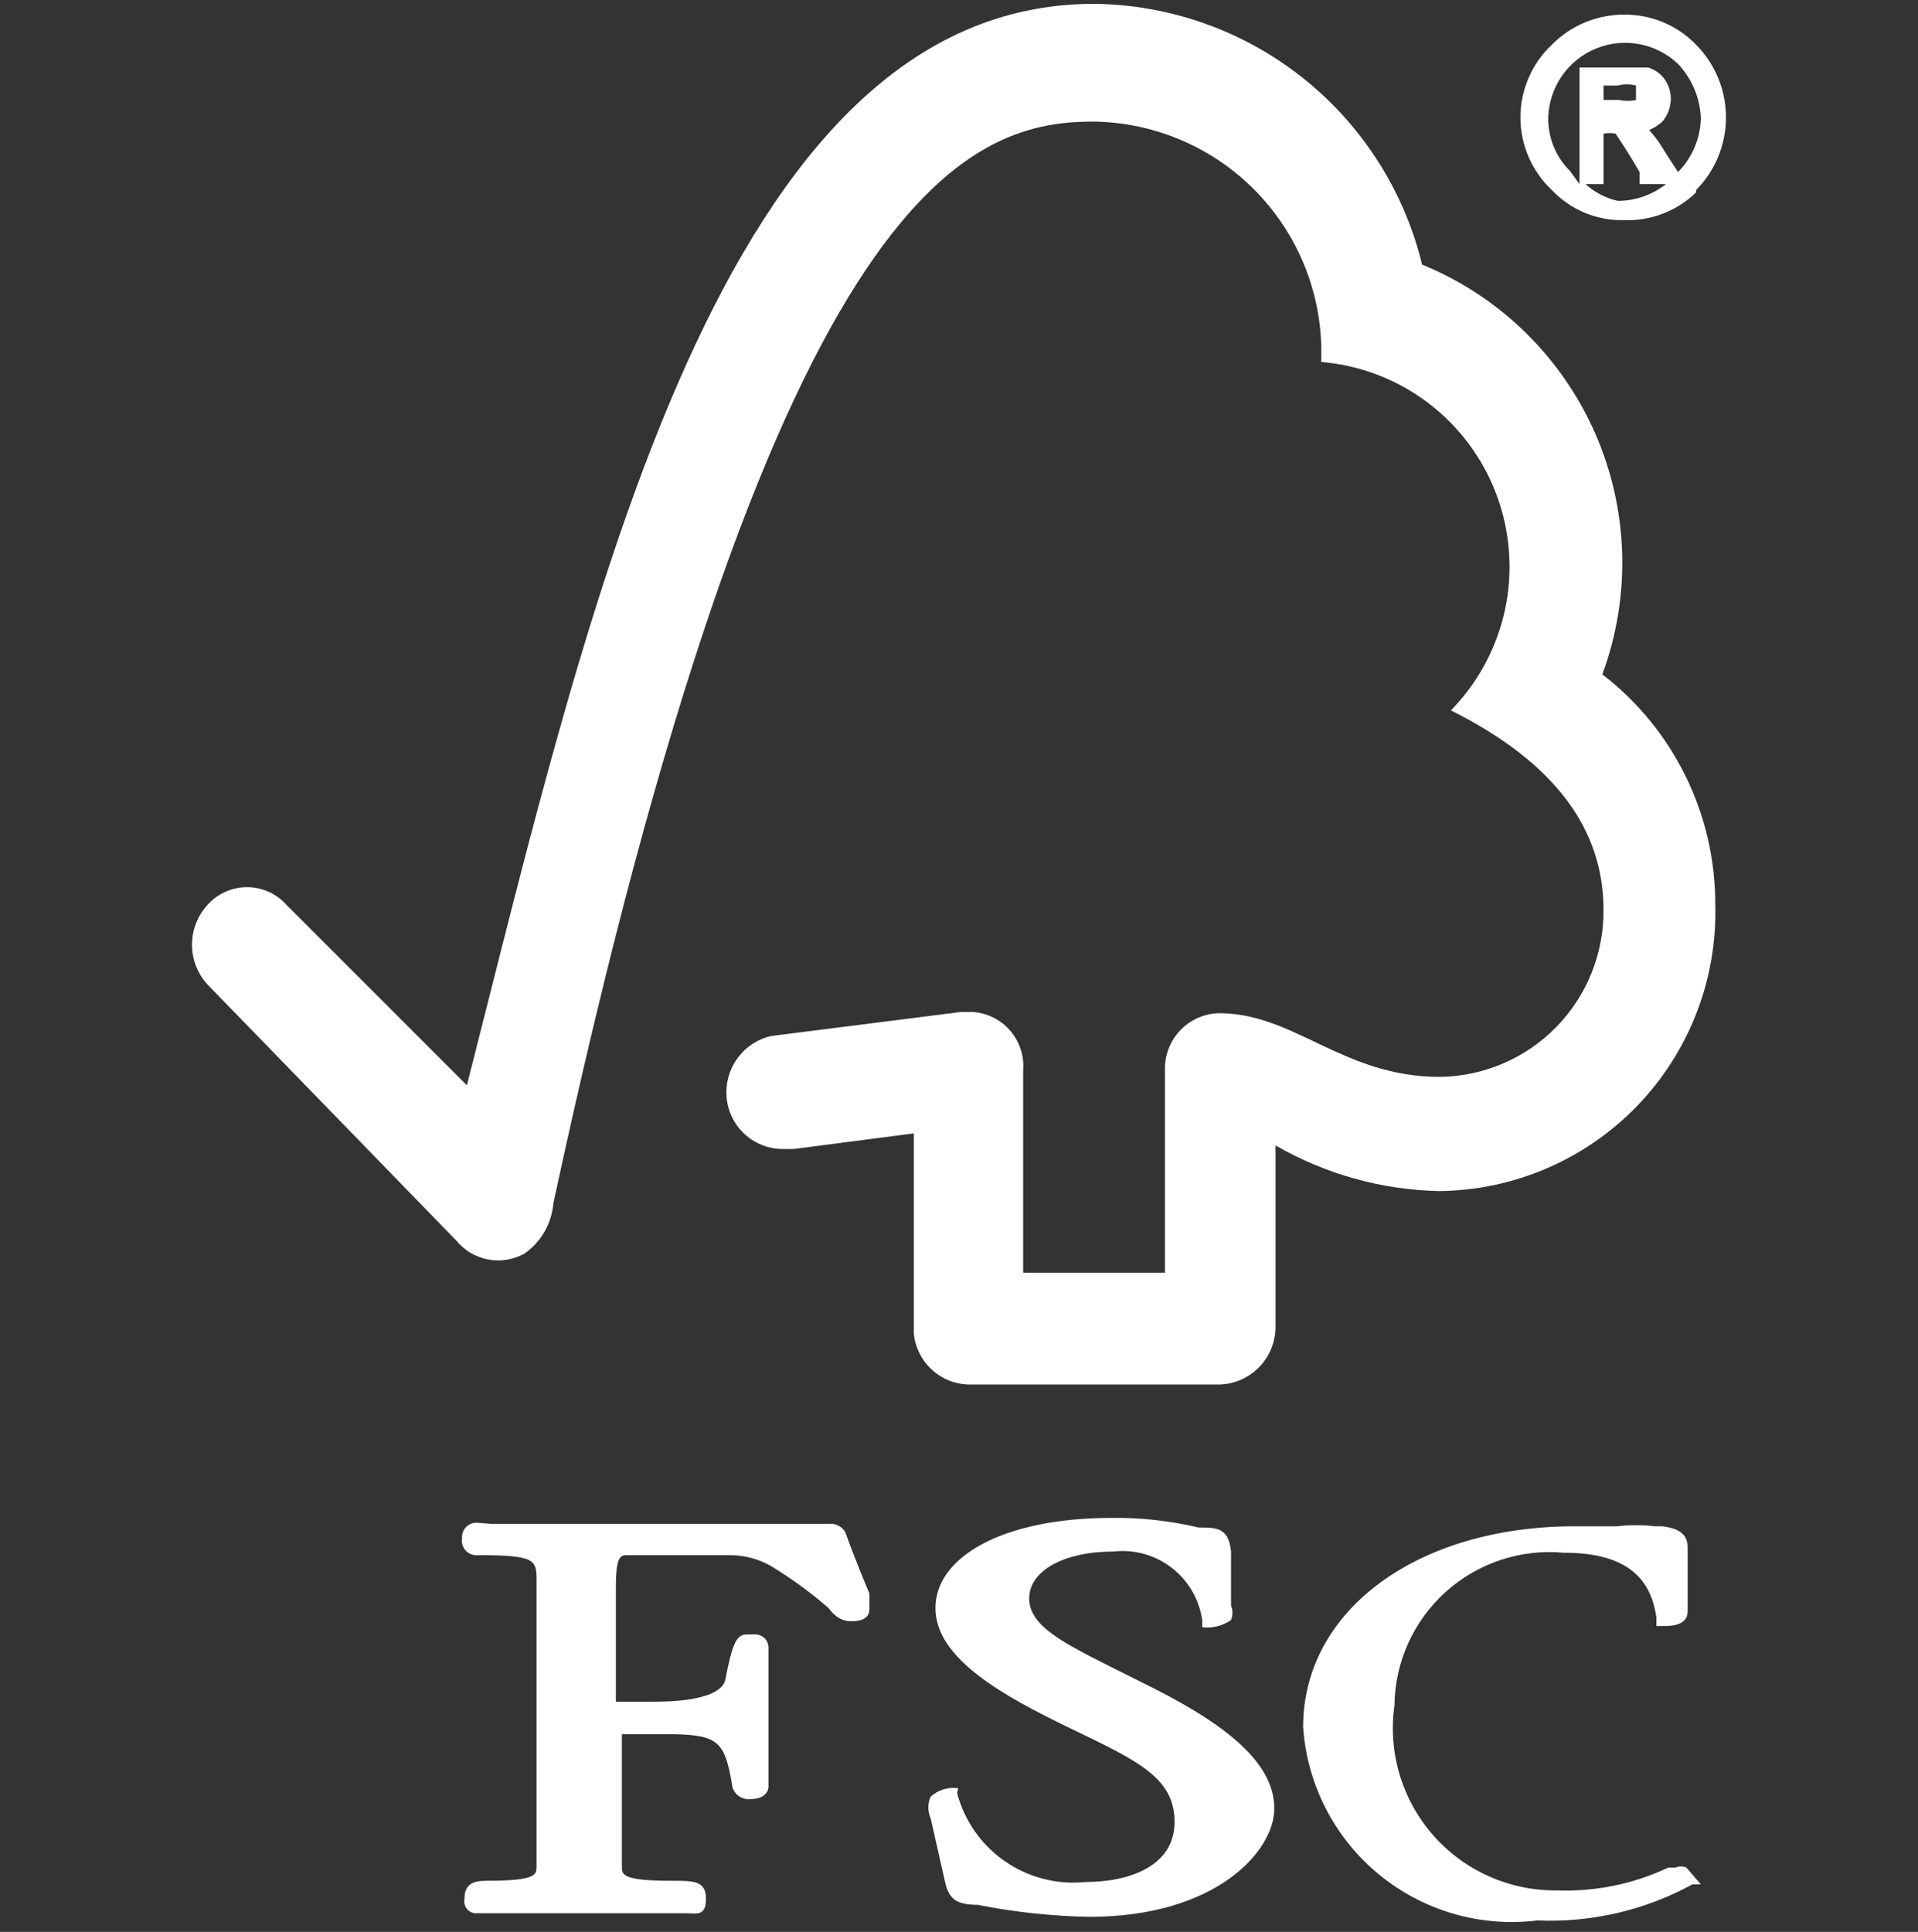
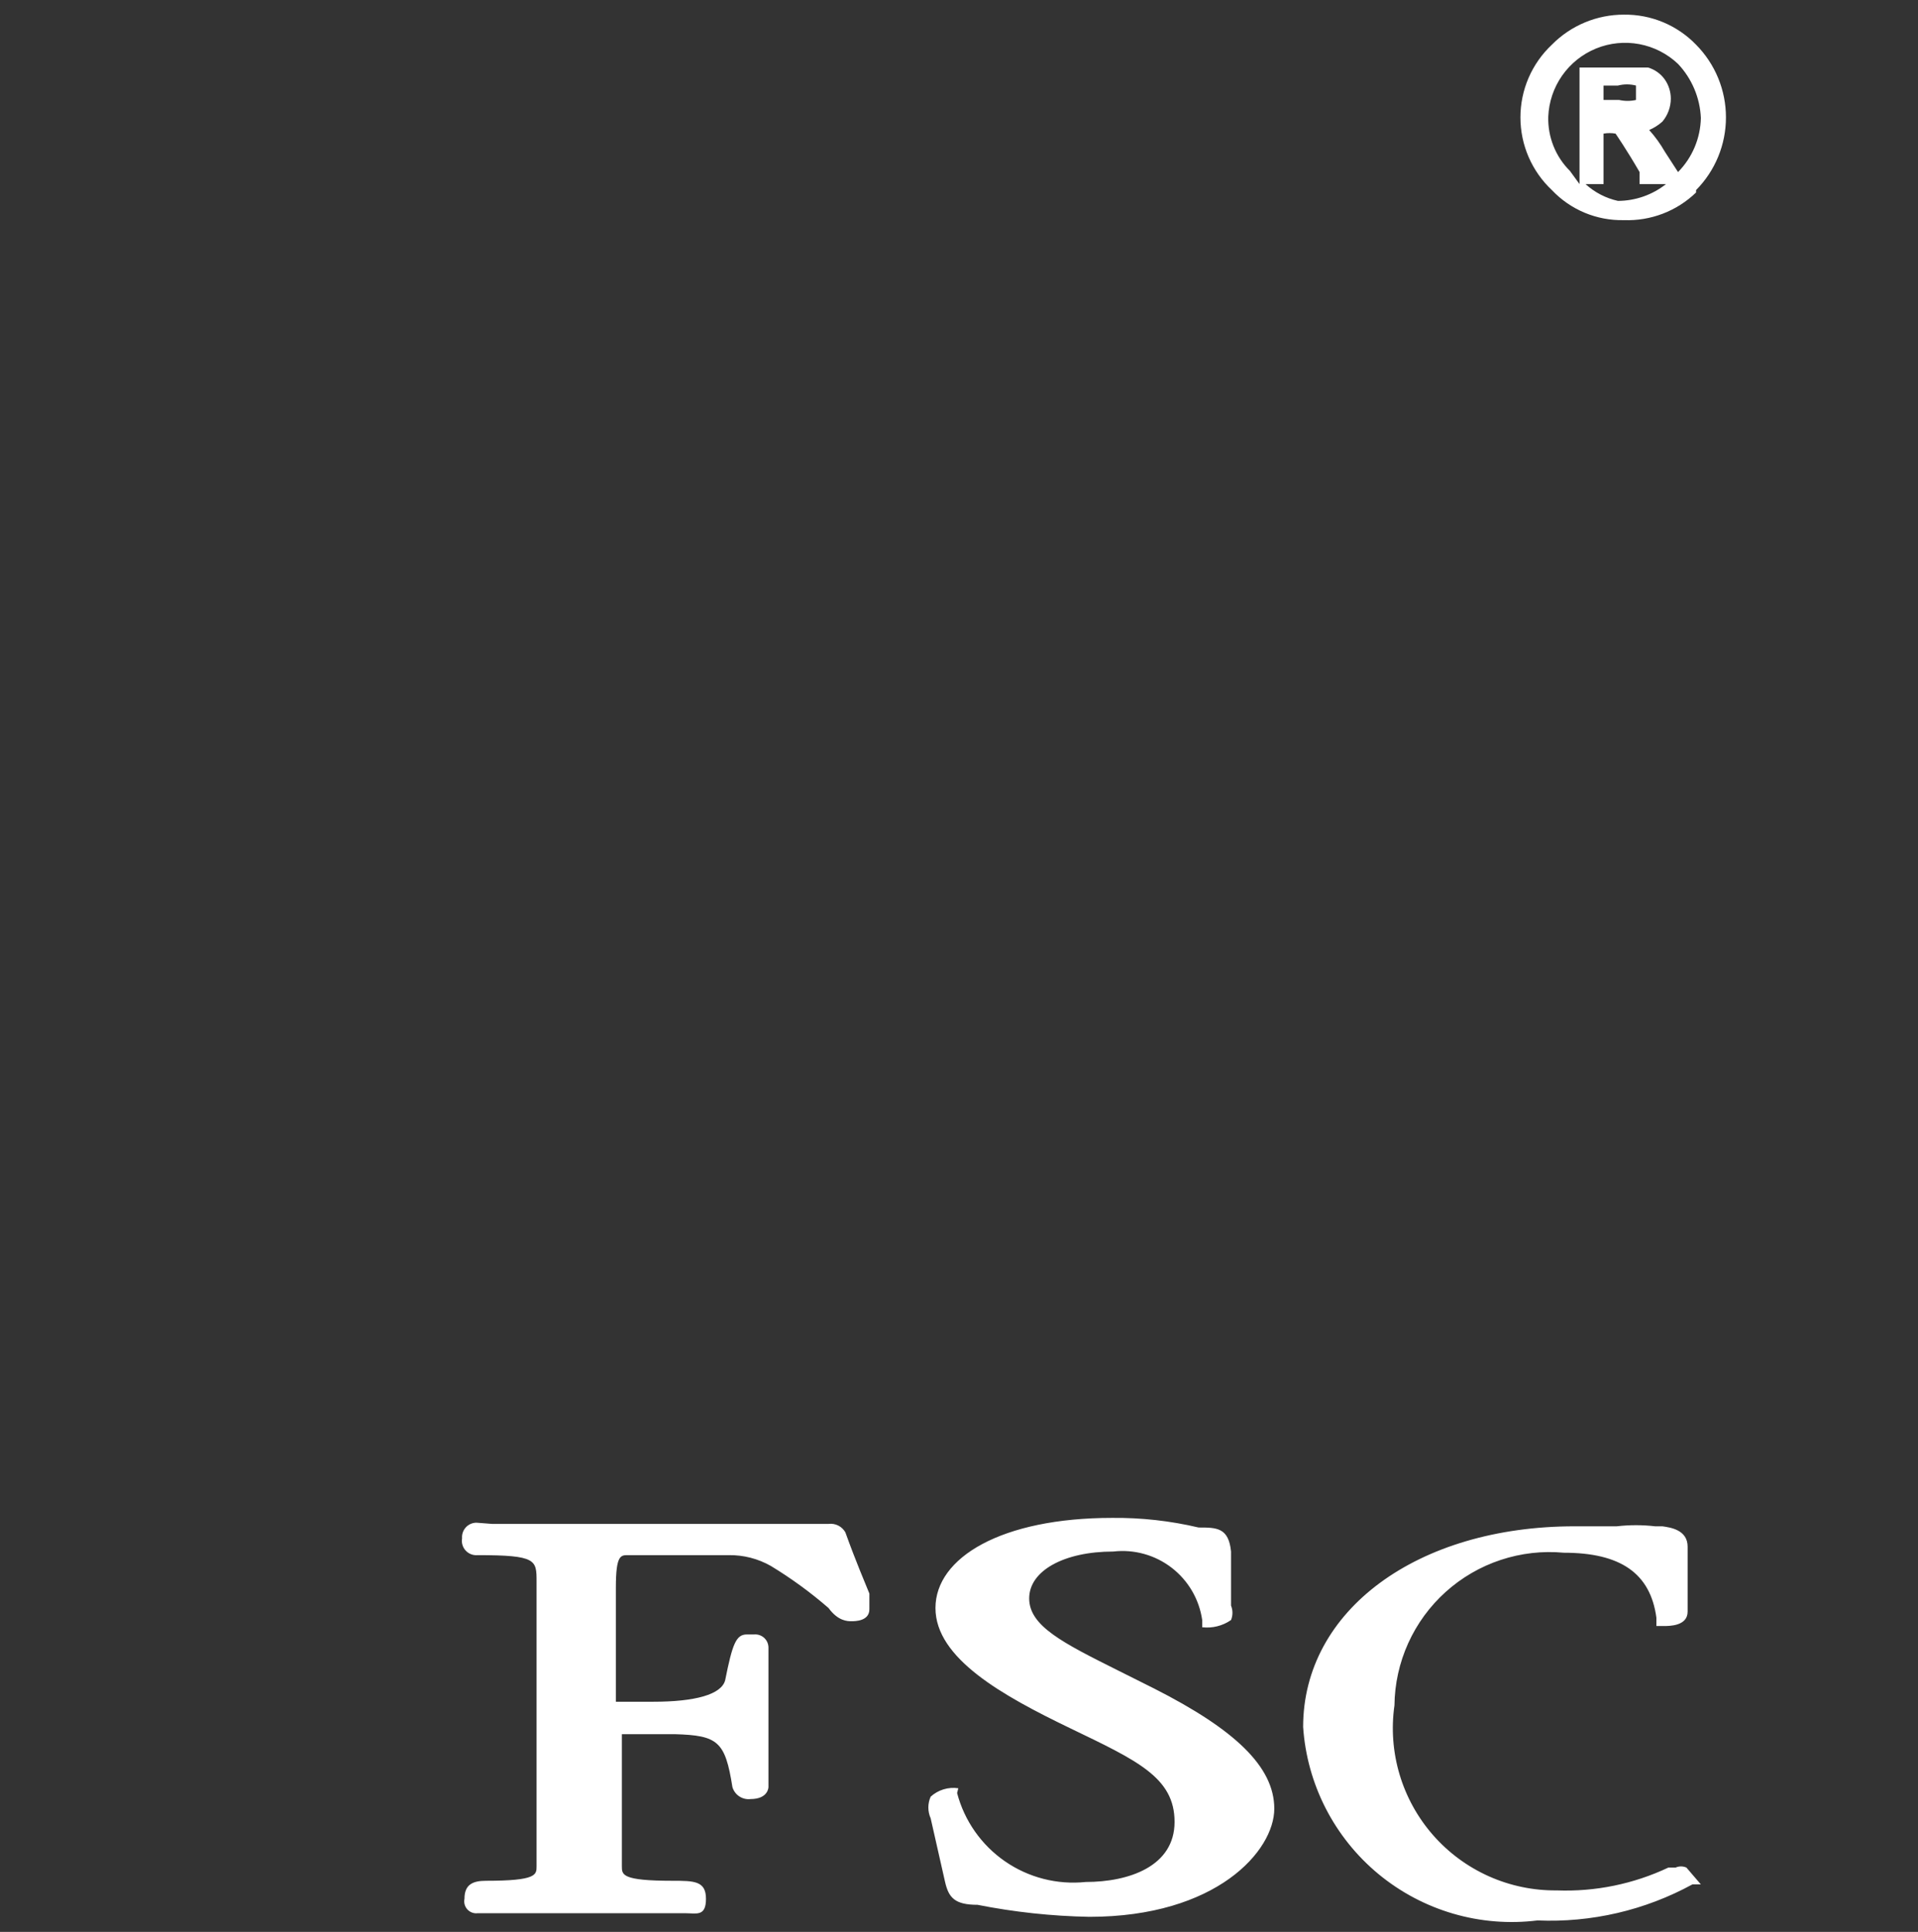
<svg xmlns="http://www.w3.org/2000/svg" width="140" height="141" viewBox="0 0 140 141" fill="none">
  <rect x="0" y="0" width="140" height="141" fill="#333333" stroke="none" />
-   <path fill-rule="evenodd" clip-rule="evenodd" d="M79.86 0.28C52.584 0.28 43.025 44.131 34.079 79.212L20.924 66.057C20.562 65.646 20.116 65.317 19.617 65.092C19.119 64.867 18.577 64.75 18.03 64.75C17.482 64.75 16.941 64.867 16.442 65.092C15.943 65.317 15.498 65.646 15.136 66.057C14.415 66.848 14.015 67.88 14.015 68.951C14.015 70.022 14.415 71.054 15.136 71.845L33.29 90.526C33.875 91.251 34.698 91.745 35.613 91.922C36.528 92.099 37.476 91.946 38.289 91.49C38.888 91.068 39.388 90.52 39.752 89.883C40.115 89.246 40.334 88.538 40.394 87.807C56.268 14.05 70.476 8.875 79.772 8.875C82.029 8.897 84.258 9.372 86.328 10.272C88.397 11.172 90.265 12.479 91.819 14.115C93.374 15.752 94.584 17.684 95.376 19.797C96.169 21.91 96.529 24.161 96.435 26.416C99.272 26.652 101.982 27.691 104.249 29.411C106.517 31.13 108.249 33.46 109.242 36.127C110.235 38.794 110.449 41.688 109.859 44.472C109.268 47.256 107.898 49.815 105.907 51.849C113.625 55.708 117.045 60.619 117.045 66.408C117.069 69.603 115.828 72.677 113.594 74.961C111.359 77.245 108.313 78.552 105.118 78.598C98.014 78.598 94.506 73.95 88.981 73.95C87.926 73.973 86.922 74.408 86.185 75.162C85.447 75.916 85.034 76.929 85.034 77.984V92.894H74.685V78.072C74.721 77.553 74.654 77.033 74.488 76.54C74.322 76.048 74.06 75.593 73.718 75.202C73.376 74.811 72.96 74.491 72.494 74.261C72.027 74.031 71.52 73.896 71.002 73.862H70.125L56.268 75.616C55.355 75.831 54.54 76.345 53.952 77.076C53.364 77.806 53.037 78.713 53.023 79.651C53.011 80.207 53.112 80.76 53.319 81.276C53.526 81.792 53.836 82.261 54.229 82.654C54.623 83.047 55.091 83.357 55.608 83.564C56.124 83.772 56.676 83.872 57.233 83.86H57.934L66.704 82.72V97.367C66.809 98.352 67.266 99.268 67.991 99.944C68.716 100.621 69.66 101.013 70.651 101.05H89.068C90.139 101.006 91.153 100.554 91.902 99.788C92.652 99.022 93.081 97.999 93.103 96.928V83.597C96.735 85.695 100.837 86.841 105.03 86.93C107.732 86.907 110.403 86.347 112.886 85.281C115.369 84.216 117.615 82.666 119.493 80.723C121.371 78.78 122.843 76.482 123.823 73.964C124.803 71.446 125.272 68.758 125.202 66.057C125.215 62.805 124.479 59.594 123.049 56.673C121.619 53.753 119.535 51.202 116.958 49.218C119.071 43.5 118.88 37.185 116.426 31.605C113.971 26.026 109.445 21.617 103.802 19.312C102.496 13.929 99.432 9.135 95.096 5.688C90.76 2.241 85.399 0.339 79.86 0.28Z" fill="white" />
  <path fill-rule="evenodd" clip-rule="evenodd" d="M114.151 113.327C118.273 113.327 120.465 114.818 120.904 118.063V118.677H121.43C121.868 118.677 123.184 118.677 123.184 117.625V112.889C123.184 111.661 121.956 111.486 121.342 111.398H120.816C119.884 111.29 118.942 111.29 118.009 111.398H114.94C103.451 111.398 95.119 117.537 95.119 126.044C95.258 128.116 95.819 130.137 96.766 131.984C97.714 133.831 99.028 135.466 100.629 136.788C102.23 138.109 104.084 139.09 106.077 139.671C108.07 140.252 110.161 140.42 112.221 140.164C116.161 140.334 120.073 139.424 123.535 137.533H124.149L123.096 136.305C122.972 136.25 122.838 136.221 122.701 136.221C122.565 136.221 122.431 136.25 122.307 136.305H121.781C119.235 137.507 116.437 138.079 113.624 137.972C111.919 137.989 110.23 137.637 108.673 136.941C107.116 136.244 105.728 135.22 104.603 133.937C103.479 132.655 102.645 131.144 102.158 129.51C101.672 127.875 101.544 126.154 101.785 124.466C101.802 122.902 102.143 121.359 102.787 119.934C103.431 118.508 104.364 117.232 105.526 116.186C106.688 115.139 108.054 114.345 109.539 113.853C111.023 113.361 112.593 113.182 114.151 113.327ZM69.861 130.868C70.394 132.891 71.633 134.657 73.353 135.847C75.074 137.038 77.164 137.573 79.245 137.358C82.402 137.358 85.735 136.218 85.735 132.973C85.735 129.728 83.016 128.5 78.105 126.132C73.194 123.764 68.282 121.045 68.282 117.362C68.282 113.678 73.106 110.784 81.175 110.784C83.3 110.762 85.42 110.998 87.489 111.486C88.805 111.486 89.682 111.486 89.857 113.24V117.186C89.994 117.524 89.994 117.901 89.857 118.239C89.243 118.665 88.495 118.852 87.752 118.765V118.239C87.534 116.725 86.734 115.355 85.522 114.422C84.31 113.488 82.782 113.064 81.262 113.24C77.666 113.24 75.123 114.643 75.123 116.66C75.123 118.677 77.579 119.905 81.613 121.922L84.244 123.238C90.12 126.22 93.014 128.938 93.014 132.008C93.014 135.078 88.805 139.901 79.508 139.901C76.769 139.849 74.04 139.556 71.352 139.024C69.686 139.024 69.247 138.498 68.984 137.358L67.932 132.71C67.82 132.461 67.763 132.192 67.763 131.92C67.763 131.648 67.82 131.379 67.932 131.131C68.201 130.885 68.522 130.703 68.871 130.597C69.22 130.49 69.588 130.463 69.949 130.517L69.861 130.868ZM35.92 111.223H60.477C60.719 111.191 60.966 111.233 61.185 111.342C61.403 111.451 61.584 111.624 61.705 111.837C62.494 114.029 63.108 115.432 63.459 116.309V117.449C63.459 118.327 62.406 118.326 62.143 118.326C61.88 118.326 61.178 118.327 60.477 117.362C59.163 116.221 57.755 115.195 56.267 114.292C55.332 113.761 54.273 113.489 53.198 113.503H45.831C45.304 113.503 44.954 113.503 44.954 115.871V124.203H47.672C50.742 124.203 52.671 123.676 52.934 122.624C53.461 119.993 53.724 119.291 54.513 119.291H55.039C55.173 119.279 55.308 119.295 55.435 119.338C55.563 119.381 55.68 119.45 55.779 119.541C55.878 119.632 55.957 119.742 56.011 119.865C56.065 119.988 56.092 120.122 56.092 120.256V125.869V129.026V130.429C56.092 130.429 56.092 131.306 54.776 131.306C54.489 131.339 54.199 131.268 53.959 131.108C53.718 130.947 53.542 130.707 53.461 130.429C52.934 127.097 52.408 126.658 49.251 126.57H45.392V136.218C45.392 136.832 45.392 137.27 49.076 137.27C50.654 137.27 51.531 137.27 51.531 138.586C51.531 139.901 50.83 139.638 50.04 139.638H34.868C34.729 139.655 34.589 139.639 34.458 139.59C34.327 139.542 34.209 139.463 34.115 139.36C34.02 139.257 33.952 139.133 33.915 138.999C33.878 138.864 33.874 138.722 33.903 138.586C33.903 137.533 34.517 137.27 35.482 137.27C39.165 137.27 39.165 136.832 39.165 136.218V130.254V115.432C39.165 113.854 39.165 113.503 34.868 113.503C34.706 113.519 34.544 113.497 34.392 113.44C34.24 113.382 34.104 113.291 33.993 113.172C33.883 113.053 33.802 112.91 33.755 112.754C33.709 112.599 33.7 112.435 33.728 112.275C33.716 112.13 33.734 111.983 33.781 111.845C33.829 111.707 33.904 111.581 34.003 111.474C34.102 111.366 34.222 111.281 34.356 111.223C34.49 111.164 34.634 111.134 34.78 111.135L35.92 111.223Z" fill="white" />
  <path fill-rule="evenodd" clip-rule="evenodd" d="M115.731 13.435H115.117H117.047V9.752C117.337 9.701 117.634 9.701 117.924 9.752C117.924 9.752 118.713 10.892 119.678 12.558V13.435H121.607C120.608 14.225 119.373 14.657 118.099 14.663C117.216 14.468 116.4 14.045 115.731 13.435ZM117.047 6.244H118.099C118.531 6.132 118.983 6.132 119.415 6.244C119.415 6.244 119.415 6.244 119.415 6.77C119.415 7.296 119.415 6.77 119.415 7.296C119.01 7.387 118.591 7.387 118.187 7.296H117.047V6.244ZM114.591 12.471C114.072 11.956 113.665 11.34 113.393 10.661C113.122 9.982 112.992 9.255 113.012 8.524C113.054 7.446 113.405 6.402 114.024 5.518C114.643 4.633 115.504 3.947 116.504 3.539C117.503 3.132 118.599 3.022 119.66 3.221C120.721 3.421 121.701 3.922 122.484 4.665C123.496 5.738 124.087 7.139 124.151 8.612C124.12 10.092 123.524 11.504 122.484 12.558L121.52 11.068C121.196 10.503 120.814 9.974 120.379 9.489C120.732 9.337 121.057 9.13 121.344 8.875C121.736 8.407 121.953 7.818 121.958 7.209C121.959 6.707 121.806 6.217 121.52 5.805C121.222 5.382 120.789 5.073 120.292 4.928H118.362H115.293V13.435L114.591 12.471ZM123.8 13.874C125.198 12.462 125.982 10.555 125.982 8.568C125.982 6.581 125.198 4.674 123.8 3.262C123.118 2.557 122.3 1.999 121.395 1.622C120.49 1.245 119.518 1.057 118.538 1.069C117.559 1.067 116.589 1.26 115.686 1.636C114.782 2.013 113.963 2.565 113.276 3.262C112.551 3.943 111.973 4.765 111.578 5.677C111.183 6.59 110.98 7.574 110.98 8.568C110.98 9.562 111.183 10.546 111.578 11.459C111.973 12.371 112.551 13.193 113.276 13.874C113.95 14.587 114.768 15.151 115.674 15.529C116.58 15.906 117.556 16.09 118.538 16.067C119.505 16.102 120.47 15.941 121.375 15.595C122.279 15.248 123.104 14.723 123.8 14.049V13.874Z" fill="white" />
</svg>